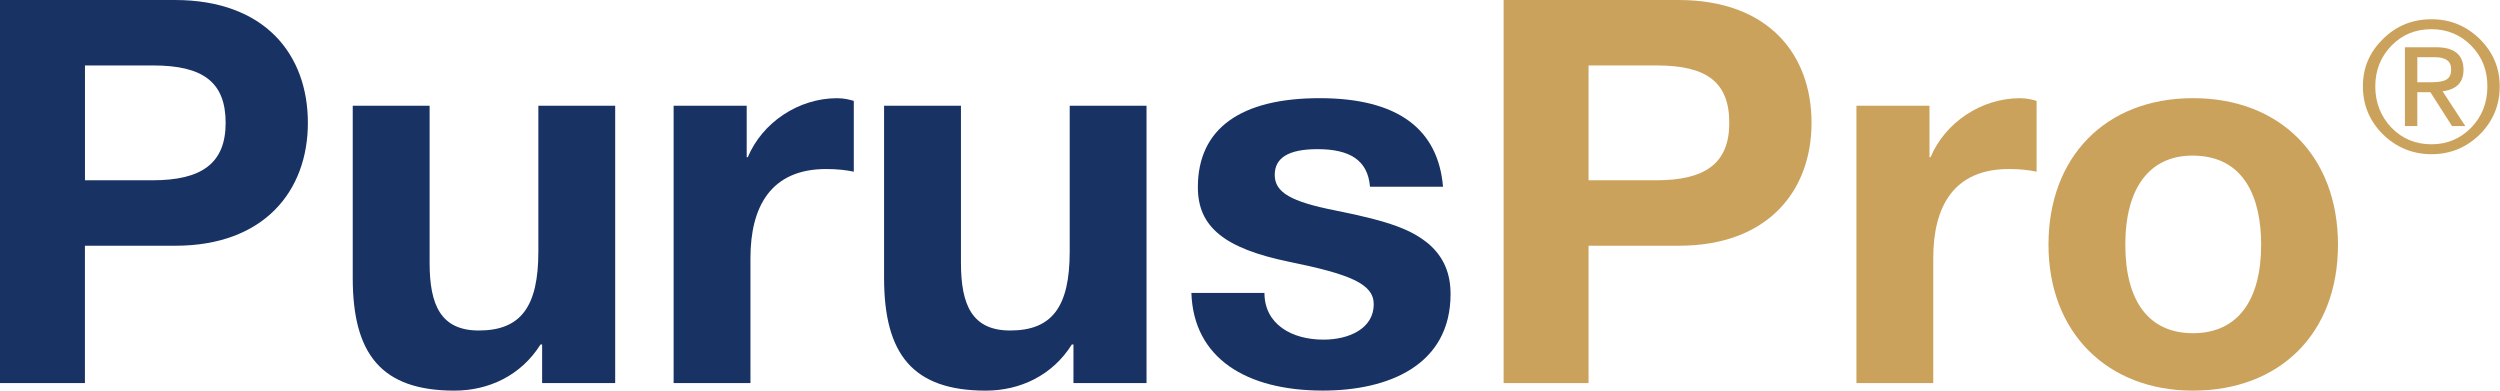
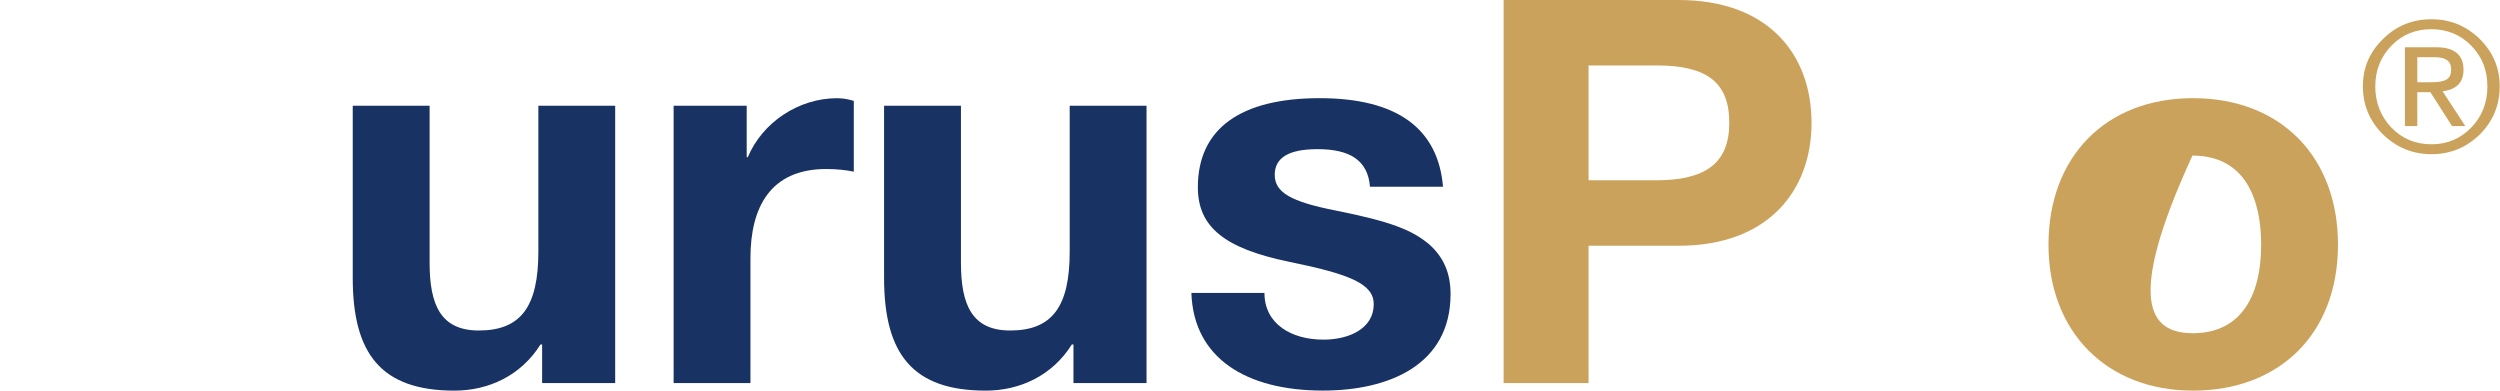
<svg xmlns="http://www.w3.org/2000/svg" width="160" height="25" viewBox="0 0 160 25" fill="none">
-   <path d="M11.185 0C16.968 0 19.704 3.502 19.704 7.863C19.704 12.225 16.9 15.727 11.219 15.727H5.435V24.518H0V0H11.185ZM9.765 11.538C12.882 11.538 14.441 10.474 14.441 7.863C14.441 5.253 12.987 4.189 9.802 4.189H5.438V11.538H9.768H9.765Z" fill="#183264" />
  <path d="M27.495 6.765V16.825C27.495 19.538 28.222 21.152 30.646 21.152C33.347 21.152 34.455 19.608 34.455 16.104V6.765H39.372V24.518H34.696V22.046H34.593C33.345 24.038 31.267 25 29.086 25C24.41 25 22.575 22.665 22.575 17.789V6.765H27.495Z" fill="#183264" />
  <path d="M54.643 6.456V10.988C54.16 10.885 53.57 10.817 52.877 10.817C49.311 10.817 48.029 13.255 48.029 16.518V24.518H43.112V6.765H47.789V10.062H47.858C48.793 7.829 51.112 6.285 53.573 6.285C54.056 6.285 54.403 6.388 54.646 6.458L54.643 6.456Z" fill="#183264" />
  <path d="M61.501 6.765V16.825C61.501 19.538 62.227 21.152 64.652 21.152C67.353 21.152 68.461 19.608 68.461 16.104V6.765H73.378V24.518H68.701V22.046H68.598C67.35 24.038 65.273 25 63.092 25C58.416 25 56.581 22.665 56.581 17.789V6.765H61.501Z" fill="#183264" />
  <path d="M92.355 11.95H87.679C87.541 10.233 86.362 9.546 84.319 9.546C82.413 9.546 81.583 10.13 81.583 11.195C81.583 12.327 82.656 12.912 85.427 13.462C89.064 14.183 90.378 14.733 91.451 15.624C92.387 16.447 92.836 17.477 92.836 18.817C92.836 23.383 88.853 24.997 84.663 24.997C79.78 24.997 76.386 22.937 76.249 18.749H80.925C80.925 20.741 82.656 21.737 84.7 21.737C86.362 21.737 87.919 21.016 87.919 19.47C87.919 18.164 86.397 17.548 82.516 16.757C78.361 15.9 76.663 14.524 76.663 11.984C76.663 8.207 79.434 6.283 84.457 6.283C89.479 6.283 92.041 8.275 92.353 11.95H92.355Z" fill="#183264" />
  <path d="M107.418 0C113.202 0 115.938 3.502 115.938 7.863C115.938 12.225 113.133 15.727 107.452 15.727H101.668V24.518H96.231V0H107.418ZM105.998 11.538C109.115 11.538 110.674 10.474 110.674 7.863C110.674 5.253 109.221 4.189 106.032 4.189H101.668V11.538H105.998Z" fill="#CBA25B" />
-   <path d="M130.342 6.456V10.988C129.858 10.885 129.269 10.817 128.576 10.817C125.01 10.817 123.728 13.255 123.728 16.518V24.518H118.811V6.765H123.487V10.062H123.556C124.492 7.829 126.81 6.285 129.271 6.285C129.755 6.285 130.101 6.388 130.345 6.458L130.342 6.456Z" fill="#CBA25B" />
-   <path d="M149.631 15.658C149.631 21.393 145.856 25 140.35 25C134.844 25 131.103 21.257 131.103 15.658C131.103 10.06 134.741 6.283 140.35 6.283C145.96 6.283 149.631 10.026 149.631 15.658ZM140.35 21.325C143.258 21.325 144.714 19.163 144.714 15.658C144.714 12.775 143.71 9.958 140.316 9.958C137.58 9.958 136.02 12.018 136.02 15.658C136.02 19.299 137.543 21.325 140.35 21.325Z" fill="#CBA25B" />
+   <path d="M149.631 15.658C149.631 21.393 145.856 25 140.35 25C134.844 25 131.103 21.257 131.103 15.658C131.103 10.06 134.741 6.283 140.35 6.283C145.96 6.283 149.631 10.026 149.631 15.658ZM140.35 21.325C143.258 21.325 144.714 19.163 144.714 15.658C144.714 12.775 143.71 9.958 140.316 9.958C136.02 19.299 137.543 21.325 140.35 21.325Z" fill="#CBA25B" />
  <path d="M158.701 2.493C159.55 3.334 159.983 4.341 159.983 5.528C159.983 6.715 159.552 7.769 158.701 8.61C157.839 9.452 156.814 9.868 155.616 9.868C154.419 9.868 153.369 9.441 152.507 8.597C151.659 7.756 151.225 6.726 151.225 5.525C151.225 4.325 151.656 3.331 152.518 2.49C153.369 1.646 154.405 1.232 155.616 1.232C156.827 1.232 157.839 1.659 158.701 2.49V2.493ZM153.055 8.173C153.742 8.878 154.593 9.234 155.616 9.234C156.639 9.234 157.48 8.865 158.167 8.159C158.854 7.444 159.193 6.566 159.193 5.528C159.193 4.49 158.854 3.635 158.167 2.93C157.48 2.225 156.618 1.869 155.606 1.869C154.593 1.869 153.742 2.215 153.055 2.92C152.367 3.625 152.018 4.5 152.018 5.528C152.018 6.555 152.367 7.457 153.055 8.173ZM155.931 3.025C157.036 3.025 157.665 3.476 157.665 4.469C157.665 5.232 157.258 5.727 156.325 5.842L157.781 8.07H156.93L155.545 5.9H154.707V8.07H153.916V3.025H155.931ZM155.616 5.263C156.57 5.263 156.874 5.032 156.874 4.432C156.874 3.9 156.512 3.659 155.804 3.659H154.709V5.263H155.619H155.616Z" fill="#CBA25B" />
</svg>